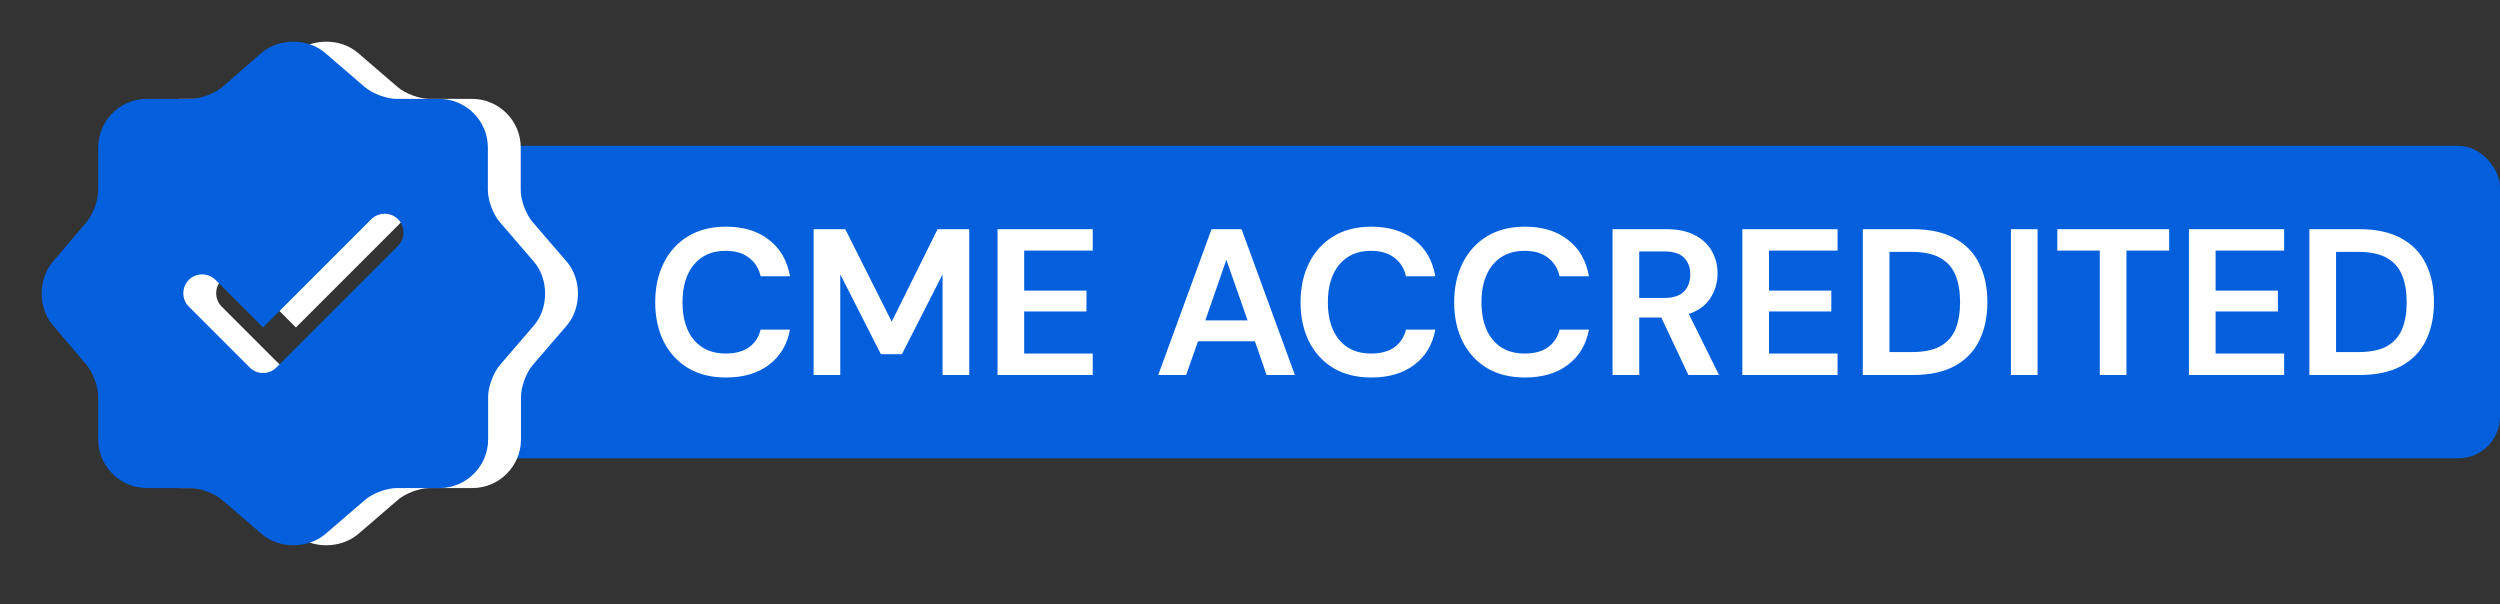
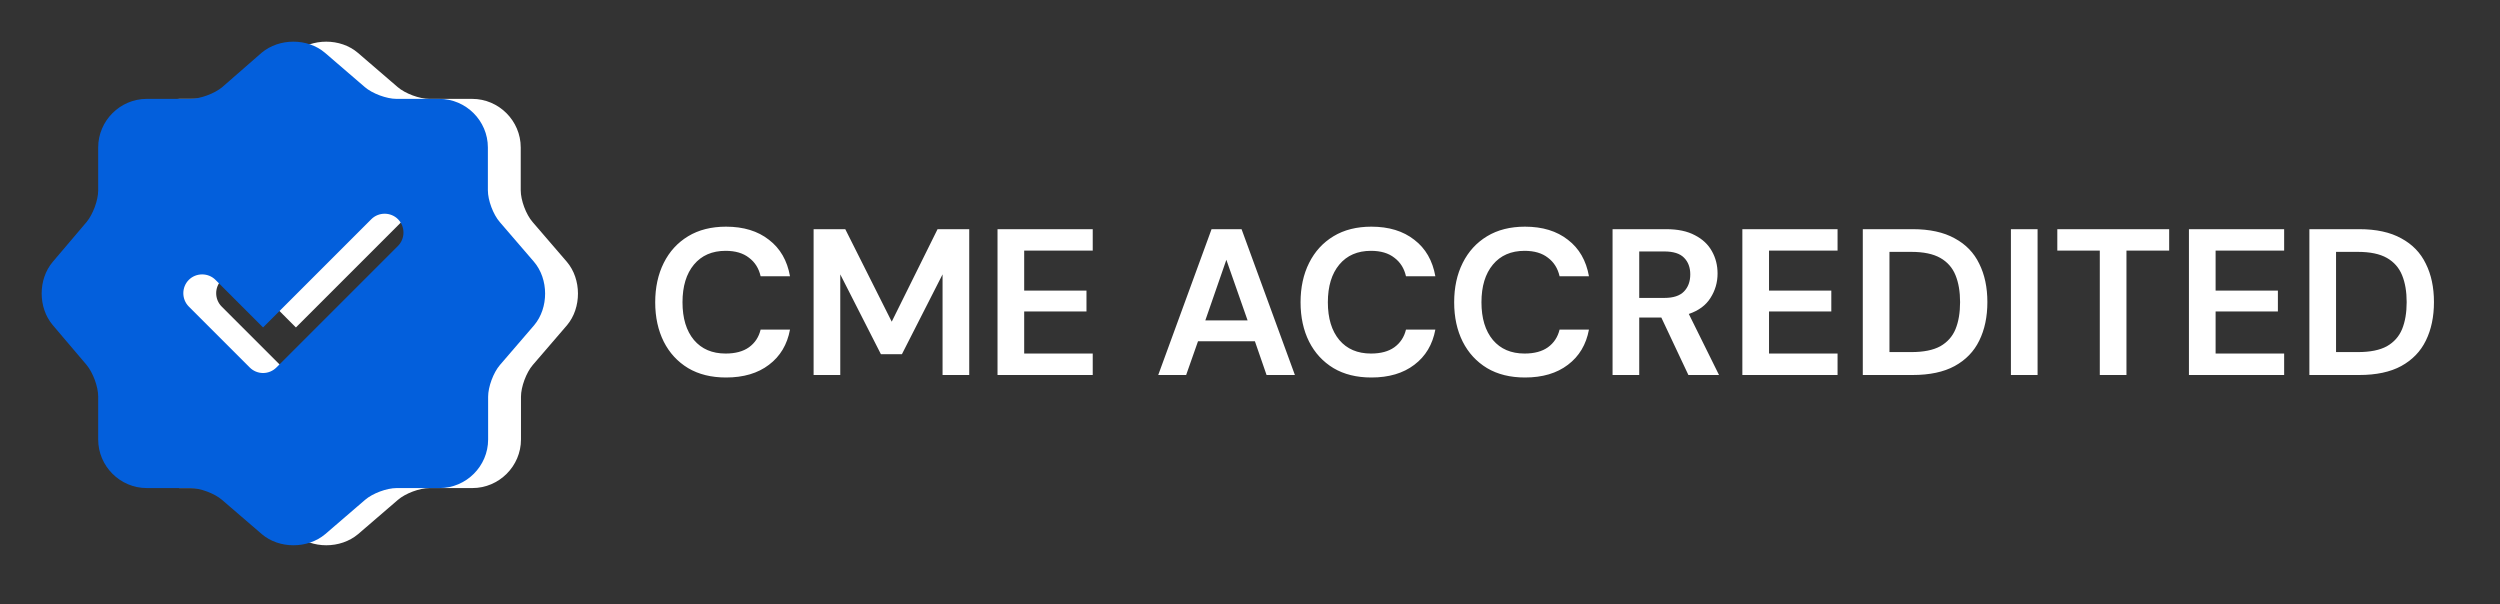
<svg xmlns="http://www.w3.org/2000/svg" width="120" height="29" viewBox="0 0 120 29" fill="none">
  <rect x="0" y="0" width="120" height="29" fill="#333333" stroke="none" />
-   <rect x="21" y="7" width="99" height="15" rx="2" fill="#035FDC" />
  <path d="M34.85 18.12C34.143 18.12 33.537 17.97 33.03 17.67C32.523 17.363 32.133 16.94 31.86 16.4C31.587 15.853 31.45 15.223 31.45 14.51C31.45 13.797 31.587 13.167 31.86 12.62C32.133 12.073 32.523 11.647 33.03 11.34C33.537 11.033 34.143 10.88 34.85 10.88C35.69 10.88 36.377 11.09 36.91 11.51C37.45 11.923 37.787 12.507 37.92 13.26H36.51C36.423 12.88 36.237 12.583 35.95 12.37C35.67 12.15 35.297 12.04 34.83 12.04C34.183 12.04 33.677 12.26 33.31 12.7C32.943 13.14 32.76 13.743 32.76 14.51C32.76 15.277 32.943 15.88 33.31 16.32C33.677 16.753 34.183 16.97 34.83 16.97C35.297 16.97 35.67 16.87 35.95 16.67C36.237 16.463 36.423 16.18 36.51 15.82H37.92C37.787 16.54 37.45 17.103 36.91 17.51C36.377 17.917 35.69 18.12 34.85 18.12ZM39.053 18V11H40.573L42.803 15.44L45.003 11H46.523V18H45.243V13.17L43.293 17H42.283L40.333 13.17V18H39.053ZM47.881 18V11H52.451V12.03H49.161V13.95H52.151V14.95H49.161V16.97H52.451V18H47.881ZM55.595 18L58.155 11H59.595L62.155 18H60.795L60.235 16.38H57.505L56.935 18H55.595ZM57.855 15.38H59.885L58.865 12.47L57.855 15.38ZM65.827 18.12C65.12 18.12 64.513 17.97 64.007 17.67C63.5 17.363 63.11 16.94 62.837 16.4C62.563 15.853 62.427 15.223 62.427 14.51C62.427 13.797 62.563 13.167 62.837 12.62C63.11 12.073 63.5 11.647 64.007 11.34C64.513 11.033 65.12 10.88 65.827 10.88C66.667 10.88 67.353 11.09 67.887 11.51C68.427 11.923 68.763 12.507 68.897 13.26H67.487C67.4 12.88 67.213 12.583 66.927 12.37C66.647 12.15 66.273 12.04 65.807 12.04C65.16 12.04 64.653 12.26 64.287 12.7C63.92 13.14 63.737 13.743 63.737 14.51C63.737 15.277 63.92 15.88 64.287 16.32C64.653 16.753 65.16 16.97 65.807 16.97C66.273 16.97 66.647 16.87 66.927 16.67C67.213 16.463 67.4 16.18 67.487 15.82H68.897C68.763 16.54 68.427 17.103 67.887 17.51C67.353 17.917 66.667 18.12 65.827 18.12ZM73.2 18.12C72.493 18.12 71.886 17.97 71.38 17.67C70.873 17.363 70.483 16.94 70.21 16.4C69.936 15.853 69.8 15.223 69.8 14.51C69.8 13.797 69.936 13.167 70.21 12.62C70.483 12.073 70.873 11.647 71.38 11.34C71.886 11.033 72.493 10.88 73.2 10.88C74.04 10.88 74.726 11.09 75.26 11.51C75.8 11.923 76.136 12.507 76.27 13.26H74.86C74.773 12.88 74.586 12.583 74.3 12.37C74.02 12.15 73.646 12.04 73.18 12.04C72.533 12.04 72.026 12.26 71.66 12.7C71.293 13.14 71.11 13.743 71.11 14.51C71.11 15.277 71.293 15.88 71.66 16.32C72.026 16.753 72.533 16.97 73.18 16.97C73.646 16.97 74.02 16.87 74.3 16.67C74.586 16.463 74.773 16.18 74.86 15.82H76.27C76.136 16.54 75.8 17.103 75.26 17.51C74.726 17.917 74.04 18.12 73.2 18.12ZM77.403 18V11H79.973C80.533 11 80.993 11.097 81.353 11.29C81.719 11.477 81.993 11.733 82.173 12.06C82.353 12.38 82.443 12.737 82.443 13.13C82.443 13.557 82.329 13.947 82.103 14.3C81.883 14.653 81.536 14.91 81.063 15.07L82.513 18H81.043L79.743 15.24H78.683V18H77.403ZM78.683 14.3H79.893C80.319 14.3 80.633 14.197 80.833 13.99C81.033 13.783 81.133 13.51 81.133 13.17C81.133 12.837 81.033 12.57 80.833 12.37C80.639 12.17 80.323 12.07 79.883 12.07H78.683V14.3ZM83.633 18V11H88.203V12.03H84.913V13.95H87.903V14.95H84.913V16.97H88.203V18H83.633ZM89.414 18V11H91.804C92.624 11 93.298 11.147 93.824 11.44C94.358 11.727 94.751 12.133 95.004 12.66C95.264 13.18 95.394 13.793 95.394 14.5C95.394 15.207 95.264 15.823 95.004 16.35C94.751 16.87 94.358 17.277 93.824 17.57C93.298 17.857 92.624 18 91.804 18H89.414ZM90.694 16.9H91.744C92.331 16.9 92.794 16.807 93.134 16.62C93.474 16.427 93.718 16.153 93.864 15.8C94.011 15.44 94.084 15.007 94.084 14.5C94.084 14 94.011 13.57 93.864 13.21C93.718 12.85 93.474 12.573 93.134 12.38C92.794 12.187 92.331 12.09 91.744 12.09H90.694V16.9ZM96.524 18V11H97.804V18H96.524ZM100.79 18V12.03H98.751V11H104.12V12.03H102.07V18H100.79ZM105.069 18V11H109.639V12.03H106.349V13.95H109.339V14.95H106.349V16.97H109.639V18H105.069ZM110.85 18V11H113.24C114.06 11 114.733 11.147 115.26 11.44C115.793 11.727 116.187 12.133 116.44 12.66C116.7 13.18 116.83 13.793 116.83 14.5C116.83 15.207 116.7 15.823 116.44 16.35C116.187 16.87 115.793 17.277 115.26 17.57C114.733 17.857 114.06 18 113.24 18H110.85ZM112.13 16.9H113.18C113.767 16.9 114.23 16.807 114.57 16.62C114.91 16.427 115.153 16.153 115.3 15.8C115.447 15.44 115.52 15.007 115.52 14.5C115.52 14 115.447 13.57 115.3 13.21C115.153 12.85 114.91 12.573 114.57 12.38C114.23 12.187 113.767 12.09 113.18 12.09H112.13V16.9Z" fill="white" />
  <path d="M27.206 12.564L25.563 10.655C25.249 10.292 24.995 9.616 24.995 9.132V7.078C24.995 5.797 23.944 4.746 22.663 4.746H20.609C20.137 4.746 19.449 4.492 19.086 4.178L17.177 2.535C16.343 1.822 14.978 1.822 14.132 2.535L12.235 4.19C11.872 4.492 11.184 4.746 10.712 4.746H8.622C7.341 4.746 6.29 5.797 6.29 7.078V9.144C6.29 9.616 6.036 10.292 5.734 10.655L4.103 12.576C3.402 13.41 3.402 14.763 4.103 15.597L5.734 17.518C6.036 17.881 6.29 18.557 6.29 19.029V21.095C6.29 22.376 7.341 23.427 8.622 23.427H10.712C11.184 23.427 11.872 23.681 12.235 23.995L14.144 25.638C14.978 26.351 16.343 26.351 17.189 25.638L19.098 23.995C19.461 23.681 20.137 23.427 20.621 23.427H22.675C23.956 23.427 25.007 22.376 25.007 21.095V19.041C25.007 18.569 25.261 17.881 25.575 17.518L27.218 15.609C27.919 14.775 27.919 13.398 27.206 12.564ZM20.681 11.803L14.845 17.639C14.676 17.808 14.446 17.905 14.204 17.905C13.963 17.905 13.733 17.808 13.564 17.639L10.64 14.715C10.289 14.364 10.289 13.784 10.64 13.434C10.99 13.084 11.57 13.084 11.921 13.434L14.204 15.718L19.4 10.522C19.751 10.171 20.331 10.171 20.681 10.522C21.032 10.872 21.032 11.452 20.681 11.803Z" fill="white" />
  <path d="M25.629 12.564L23.986 10.655C23.672 10.292 23.418 9.616 23.418 9.132V7.078C23.418 5.797 22.366 4.746 21.086 4.746H19.032C18.56 4.746 17.872 4.492 17.509 4.178L15.6 2.535C14.766 1.822 13.401 1.822 12.555 2.535L10.658 4.19C10.295 4.492 9.606 4.746 9.135 4.746H7.045C5.764 4.746 4.713 5.797 4.713 7.078V9.144C4.713 9.616 4.459 10.292 4.157 10.655L2.526 12.576C1.825 13.41 1.825 14.763 2.526 15.597L4.157 17.518C4.459 17.881 4.713 18.557 4.713 19.029V21.095C4.713 22.376 5.764 23.427 7.045 23.427H9.135C9.606 23.427 10.295 23.681 10.658 23.995L12.567 25.638C13.401 26.351 14.766 26.351 15.612 25.638L17.521 23.995C17.884 23.681 18.56 23.427 19.044 23.427H21.098C22.378 23.427 23.43 22.376 23.43 21.095V19.041C23.43 18.569 23.683 17.881 23.998 17.518L25.641 15.609C26.342 14.775 26.342 13.398 25.629 12.564ZM19.104 11.803L13.268 17.639C13.098 17.808 12.869 17.905 12.627 17.905C12.386 17.905 12.156 17.808 11.987 17.639L9.063 14.715C8.712 14.364 8.712 13.784 9.063 13.434C9.413 13.084 9.993 13.084 10.344 13.434L12.627 15.718L17.823 10.522C18.174 10.171 18.753 10.171 19.104 10.522C19.454 10.872 19.454 11.452 19.104 11.803Z" fill="#035FDC" />
</svg>